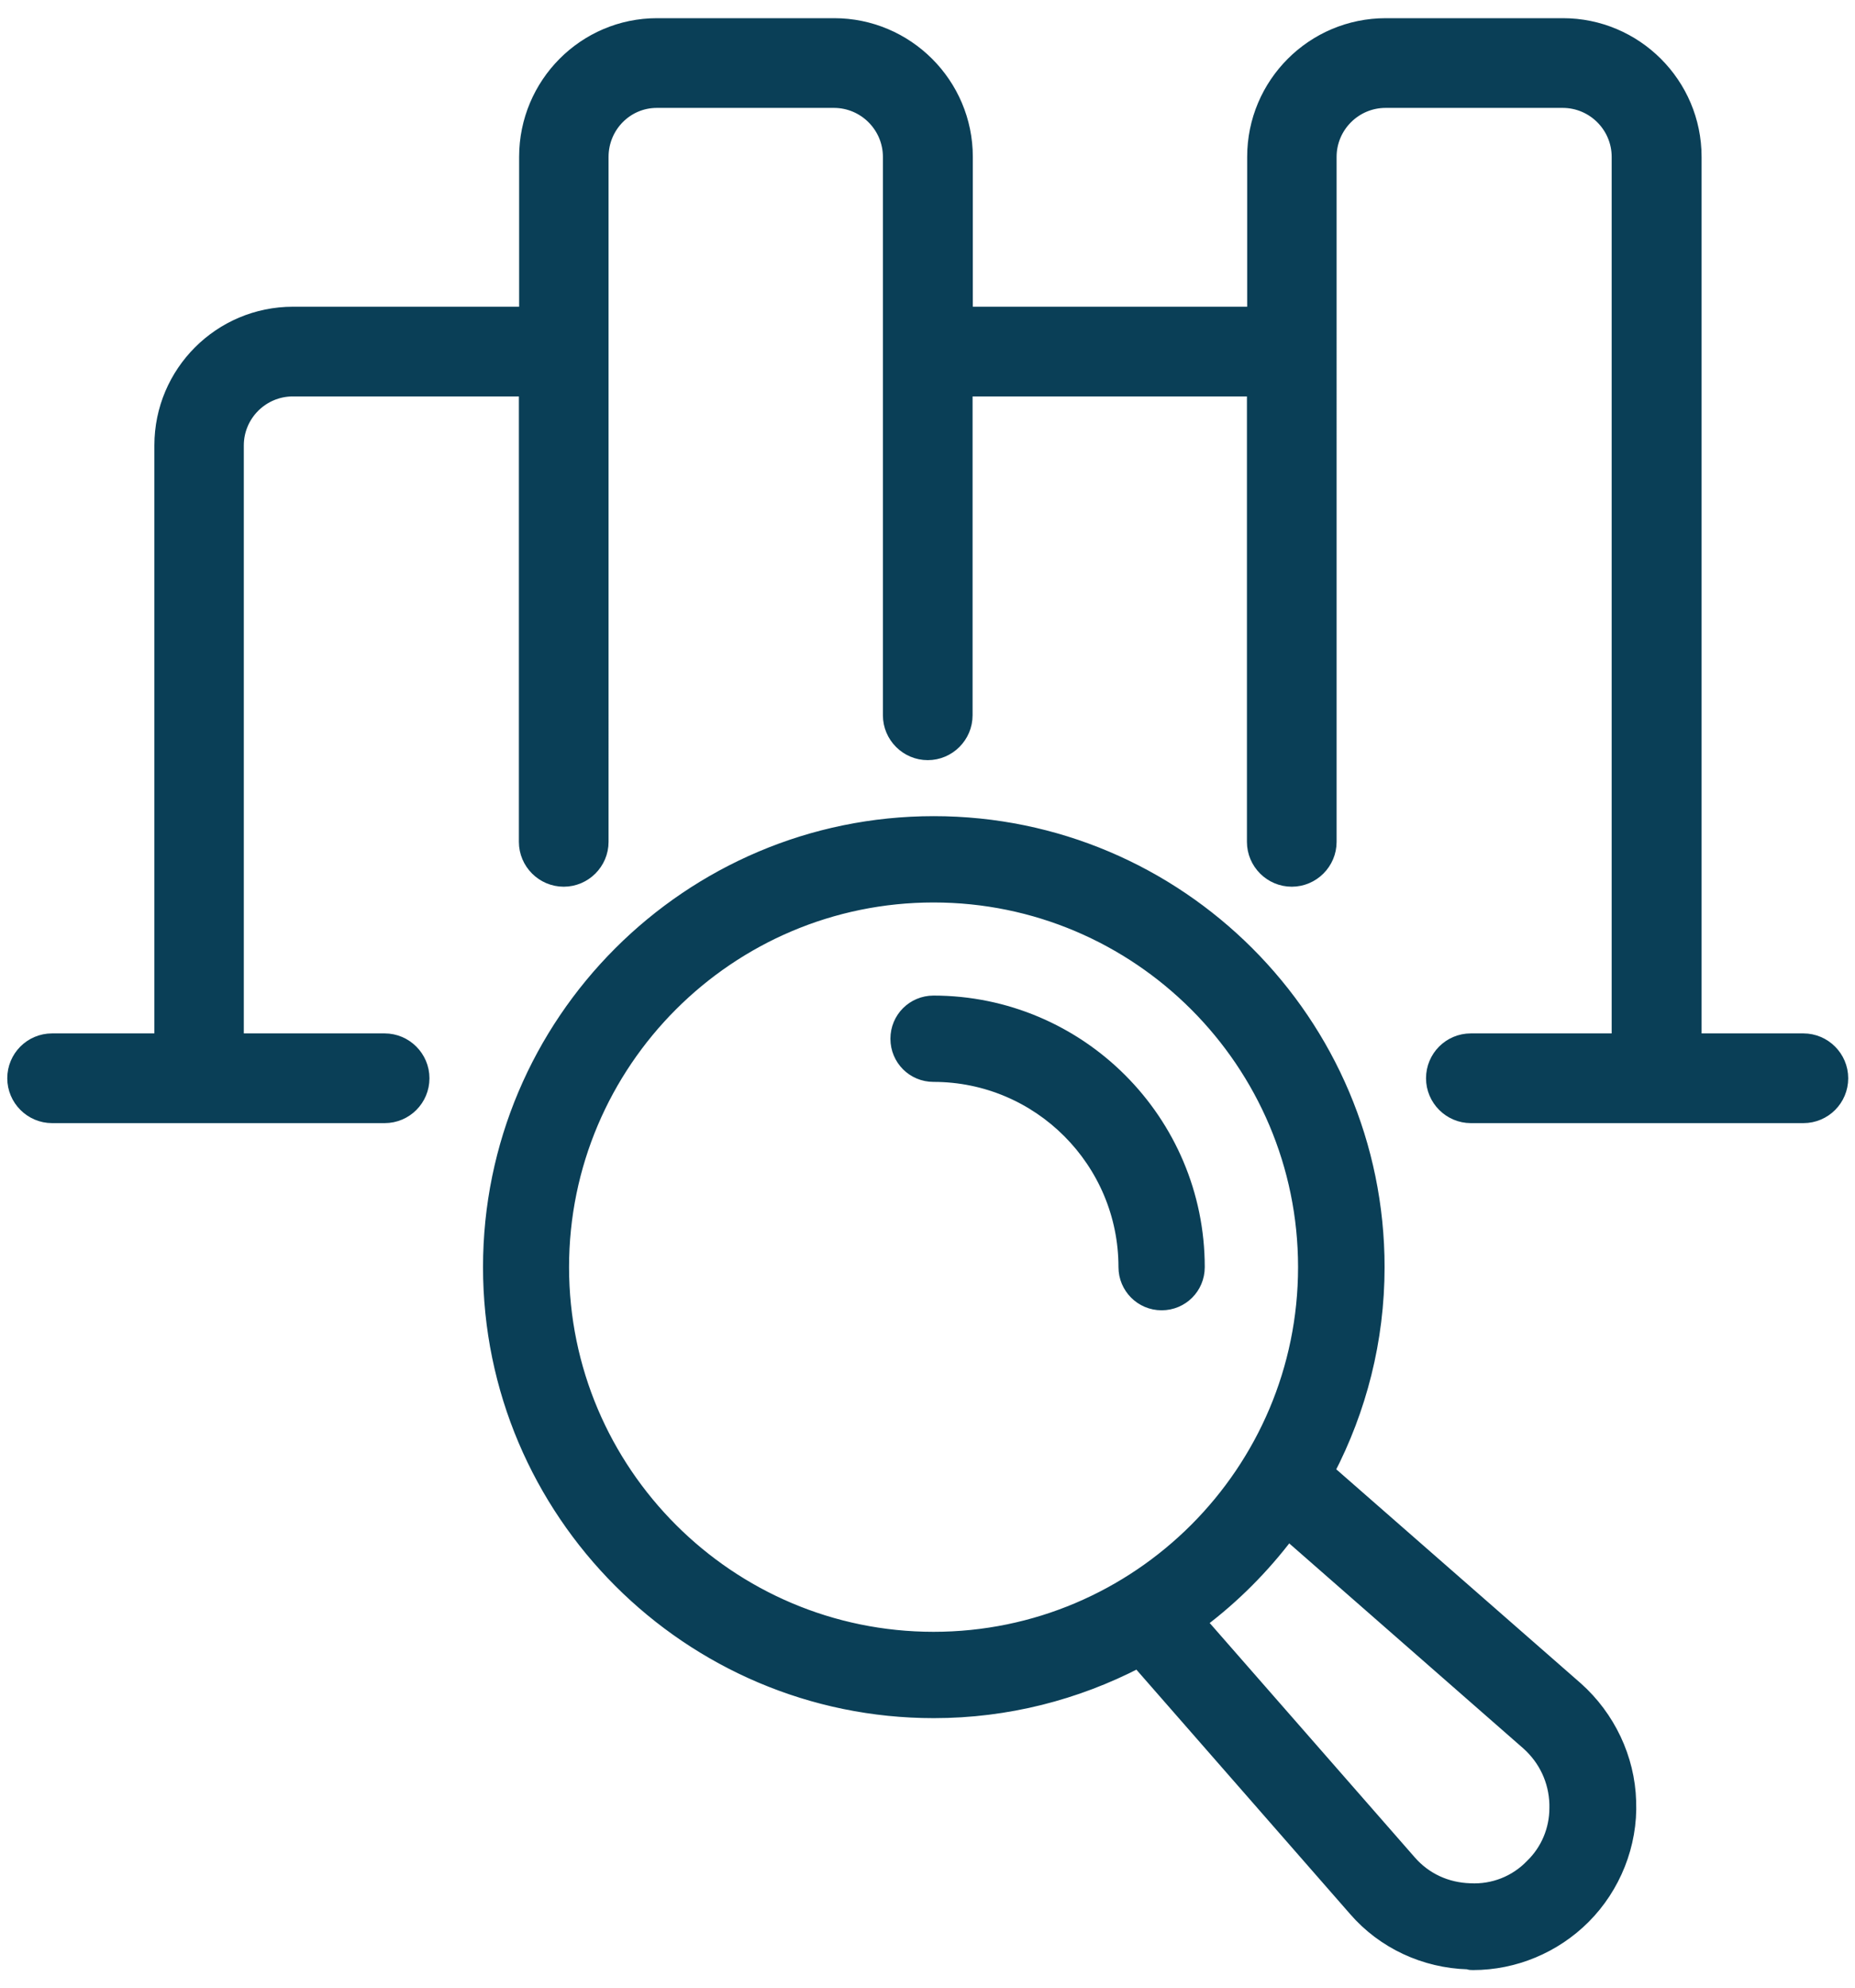
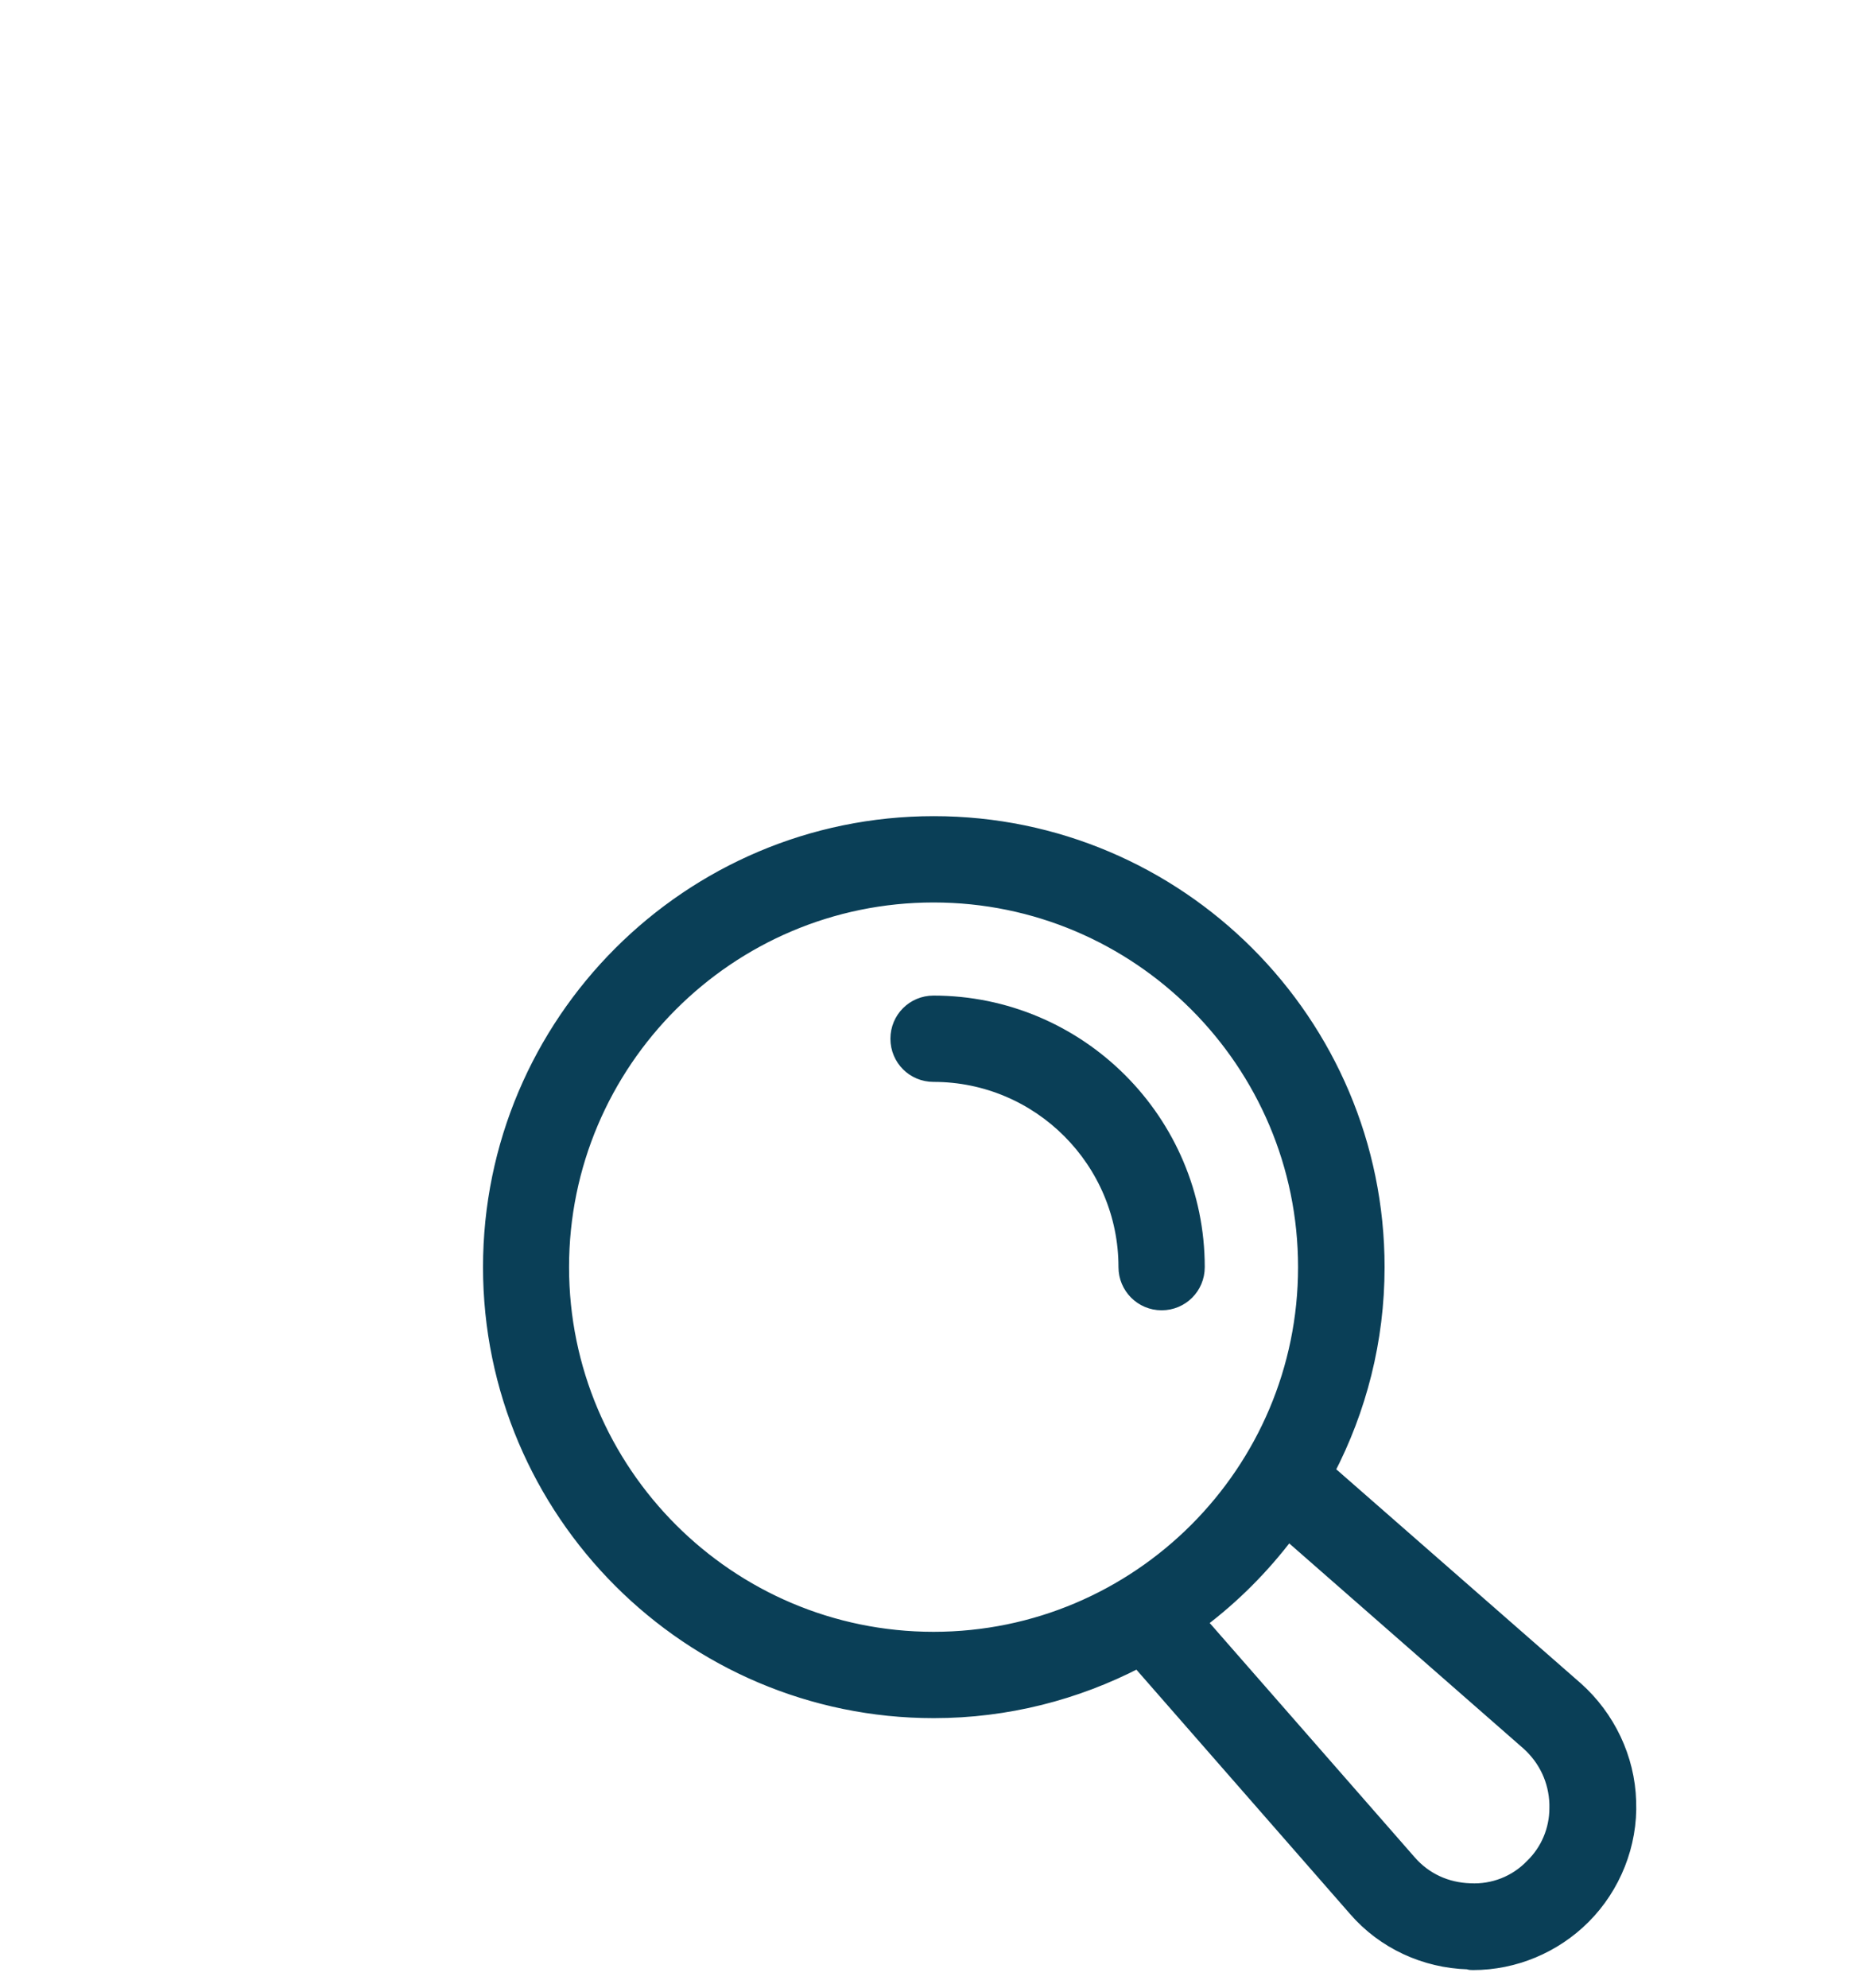
<svg xmlns="http://www.w3.org/2000/svg" id="Layer_1" version="1.1" viewBox="0 0 76.54 82">
  <defs>
    <style>
      .st0 {
        fill: #0a3f57;
        stroke: #0a3f57;
        stroke-miterlimit: 10;
        stroke-width: .5px;
      }
    </style>
  </defs>
-   <path class="st0" d="M74.42,42.87h-4.46V6.47c0-3.02-2.46-5.47-5.47-5.47h-7.31c-3.02,0-5.47,2.45-5.47,5.47v6.43h-11.82v-6.43c0-3.02-2.46-5.47-5.47-5.47h-7.31c-3,0-5.44,2.45-5.44,5.47v6.43h-9.58c-3.02,0-5.47,2.45-5.47,5.47v24.5H2.15c-.89,0-1.6.72-1.6,1.6s.72,1.6,1.6,1.6h13.72c.89,0,1.6-.72,1.6-1.6s-.72-1.6-1.6-1.6h-6.06v-24.5c0-1.25,1.02-2.27,2.27-2.27h9.58v18.62c0,.88.72,1.6,1.6,1.6s1.6-.72,1.6-1.6V6.47c0-1.25,1-2.27,2.24-2.27h7.31c1.25,0,2.27,1.02,2.27,2.27v23.03c0,.88.72,1.6,1.6,1.6s1.6-.72,1.6-1.6v-13.4h11.82v18.62c0,.88.72,1.6,1.6,1.6s1.6-.72,1.6-1.6V6.47c0-1.25,1.02-2.27,2.27-2.27h7.31c1.25,0,2.27,1.02,2.27,2.27v36.4h-6.06c-.89,0-1.6.72-1.6,1.6s.72,1.6,1.6,1.6h13.72c.89,0,1.6-.72,1.6-1.6s-.72-1.6-1.6-1.6h0Z" />
-   <path class="st0" d="M54.82,60.67c1.31-2.52,2.06-5.38,2.06-8.41,0-10.12-8.23-18.35-18.35-18.35s-18.35,8.23-18.35,18.35,8.24,18.35,18.35,18.35c3.03,0,5.89-.75,8.42-2.06l8.95,10.23c1.17,1.35,2.88,2.14,4.67,2.19.08.03.13.03.21.03,1.71,0,3.37-.69,4.59-1.91,1.25-1.25,1.96-3.01,1.89-4.8-.05-1.79-.87-3.49-2.19-4.67l-10.23-8.95h0ZM23.23,52.26c0-8.43,6.86-15.29,15.29-15.29s15.29,6.86,15.29,15.29-6.86,15.29-15.29,15.29-15.29-6.86-15.29-15.29ZM64.18,74.57c0,.89-.36,1.74-.99,2.35-.66.69-1.58,1.05-2.53,1-.97-.03-1.84-.43-2.47-1.15l-8.64-9.87c1.37-1.03,2.58-2.25,3.61-3.61l9.87,8.64c.71.64,1.12,1.51,1.15,2.47v.18h0Z" />
+   <path class="st0" d="M54.82,60.67c1.31-2.52,2.06-5.38,2.06-8.41,0-10.12-8.23-18.35-18.35-18.35s-18.35,8.23-18.35,18.35,8.24,18.35,18.35,18.35c3.03,0,5.89-.75,8.42-2.06l8.95,10.23c1.17,1.35,2.88,2.14,4.67,2.19.08.03.13.03.21.03,1.71,0,3.37-.69,4.59-1.91,1.25-1.25,1.96-3.01,1.89-4.8-.05-1.79-.87-3.49-2.19-4.67l-10.23-8.95h0ZM23.23,52.26c0-8.43,6.86-15.29,15.29-15.29s15.29,6.86,15.29,15.29-6.86,15.29-15.29,15.29-15.29-6.86-15.29-15.29M64.18,74.57c0,.89-.36,1.74-.99,2.35-.66.69-1.58,1.05-2.53,1-.97-.03-1.84-.43-2.47-1.15l-8.64-9.87c1.37-1.03,2.58-2.25,3.61-3.61l9.87,8.64c.71.64,1.12,1.51,1.15,2.47v.18h0Z" />
  <path class="st0" d="M38.52,41.31c-.85,0-1.53.68-1.53,1.53s.68,1.53,1.53,1.53c4.35,0,7.88,3.54,7.88,7.89,0,.84.68,1.53,1.53,1.53s1.53-.68,1.53-1.53c0-6.04-4.91-10.95-10.95-10.95h0Z" />
</svg>